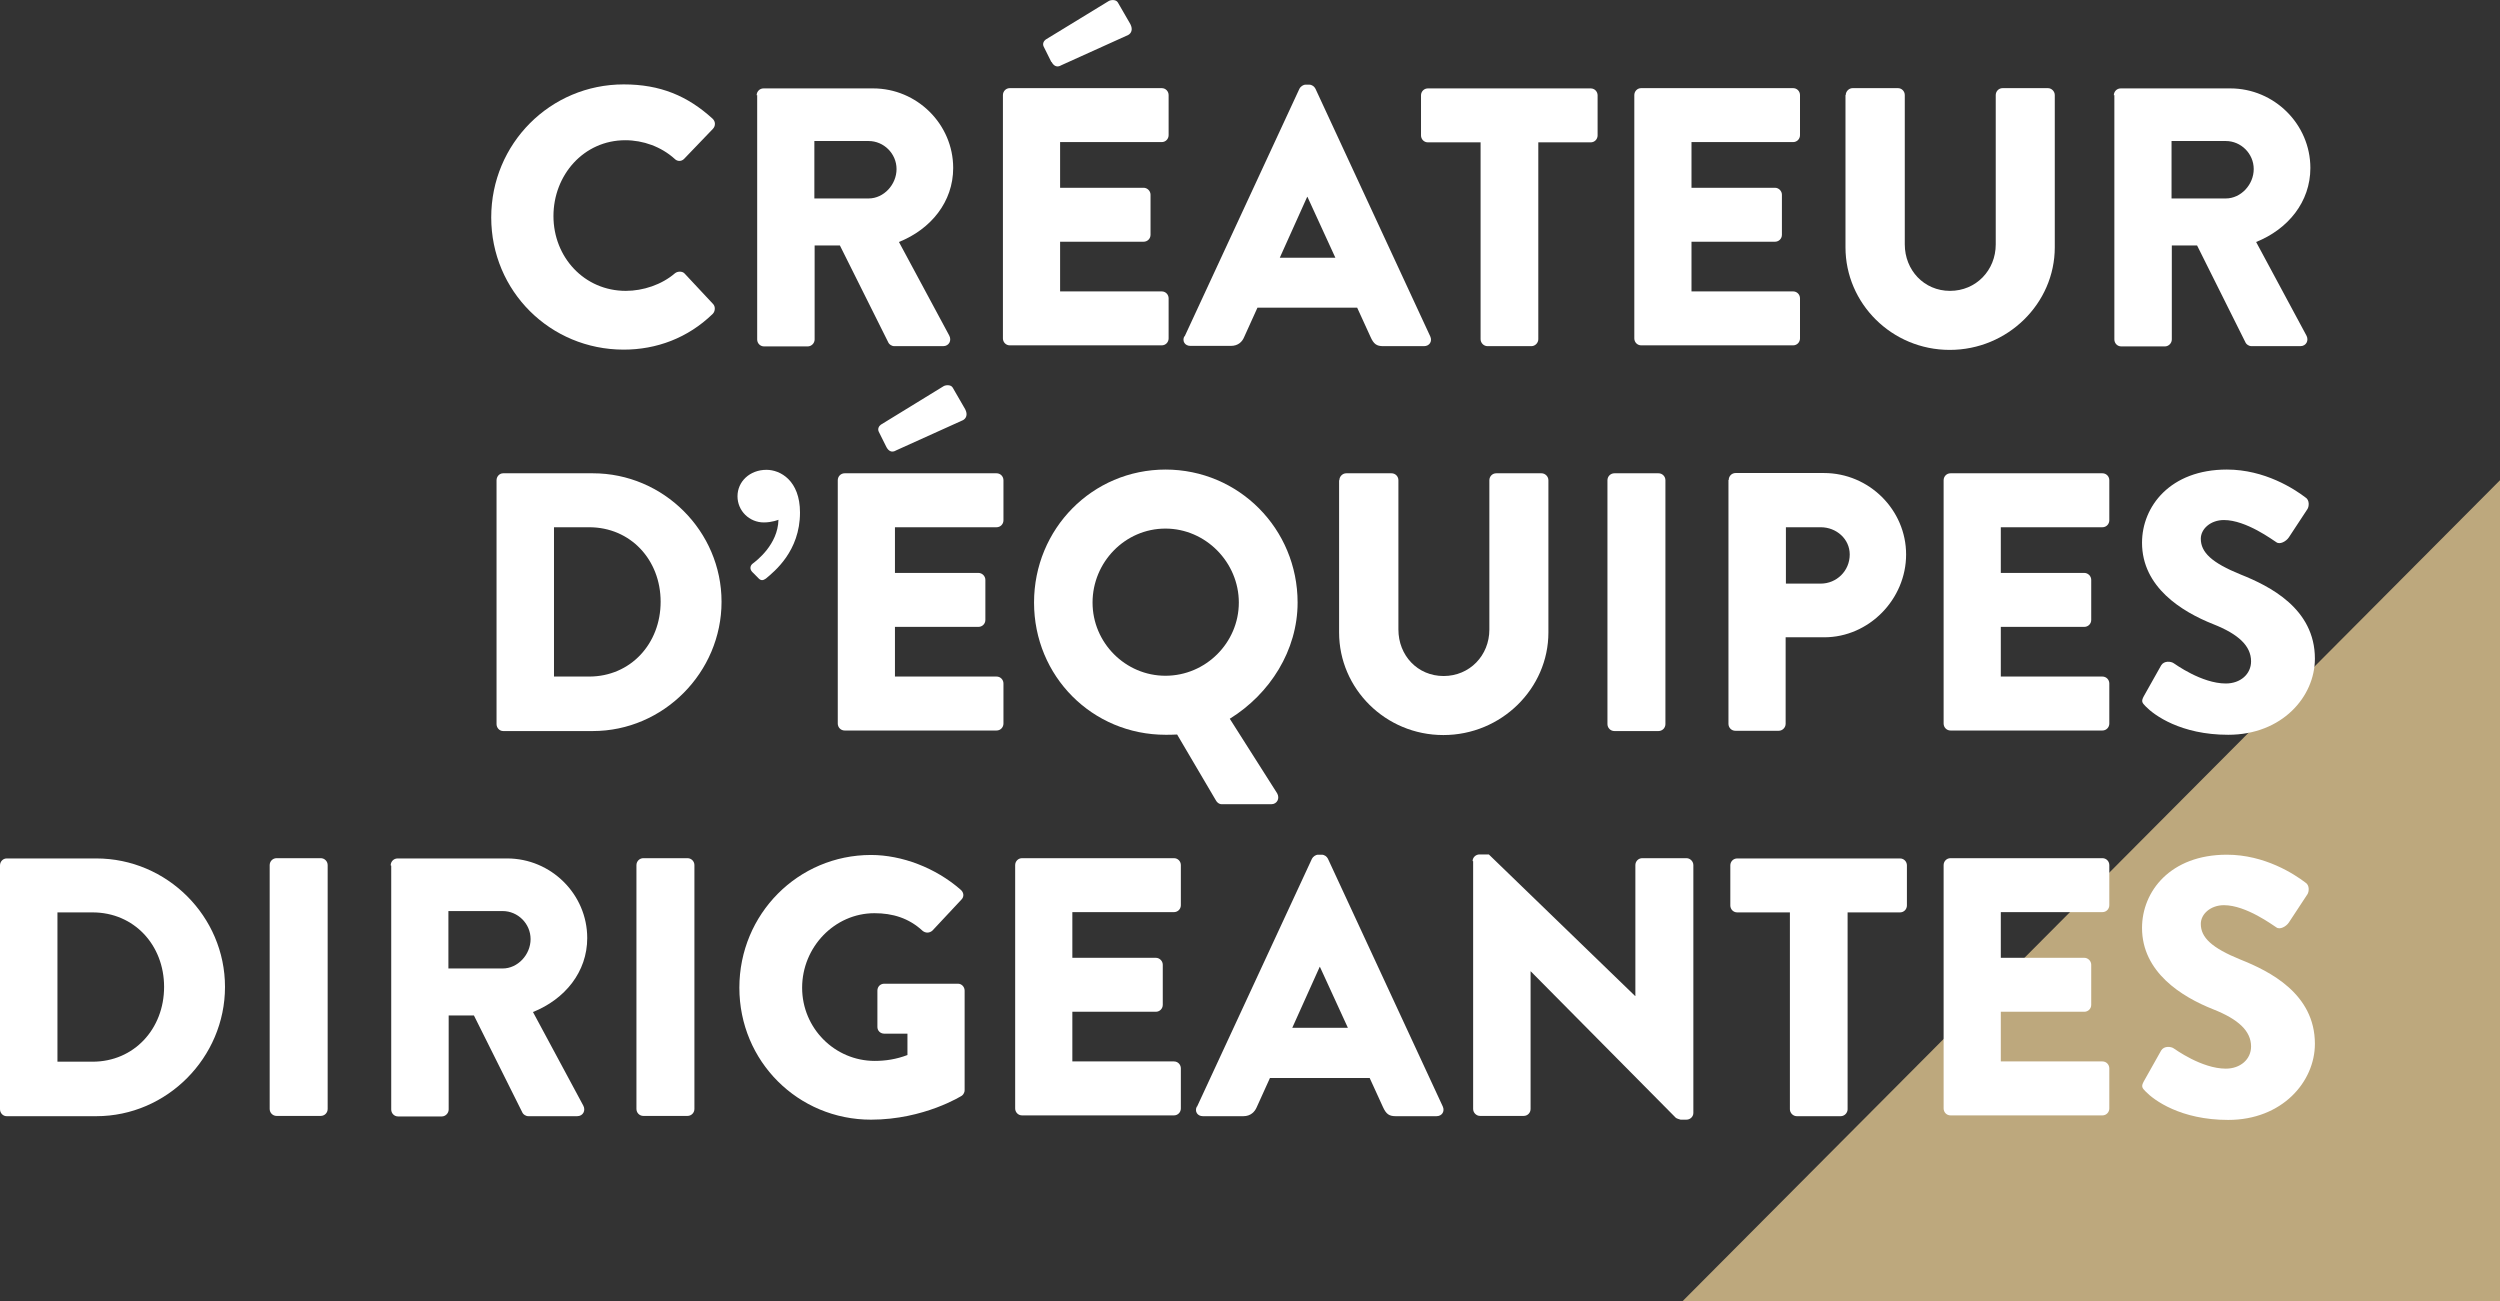
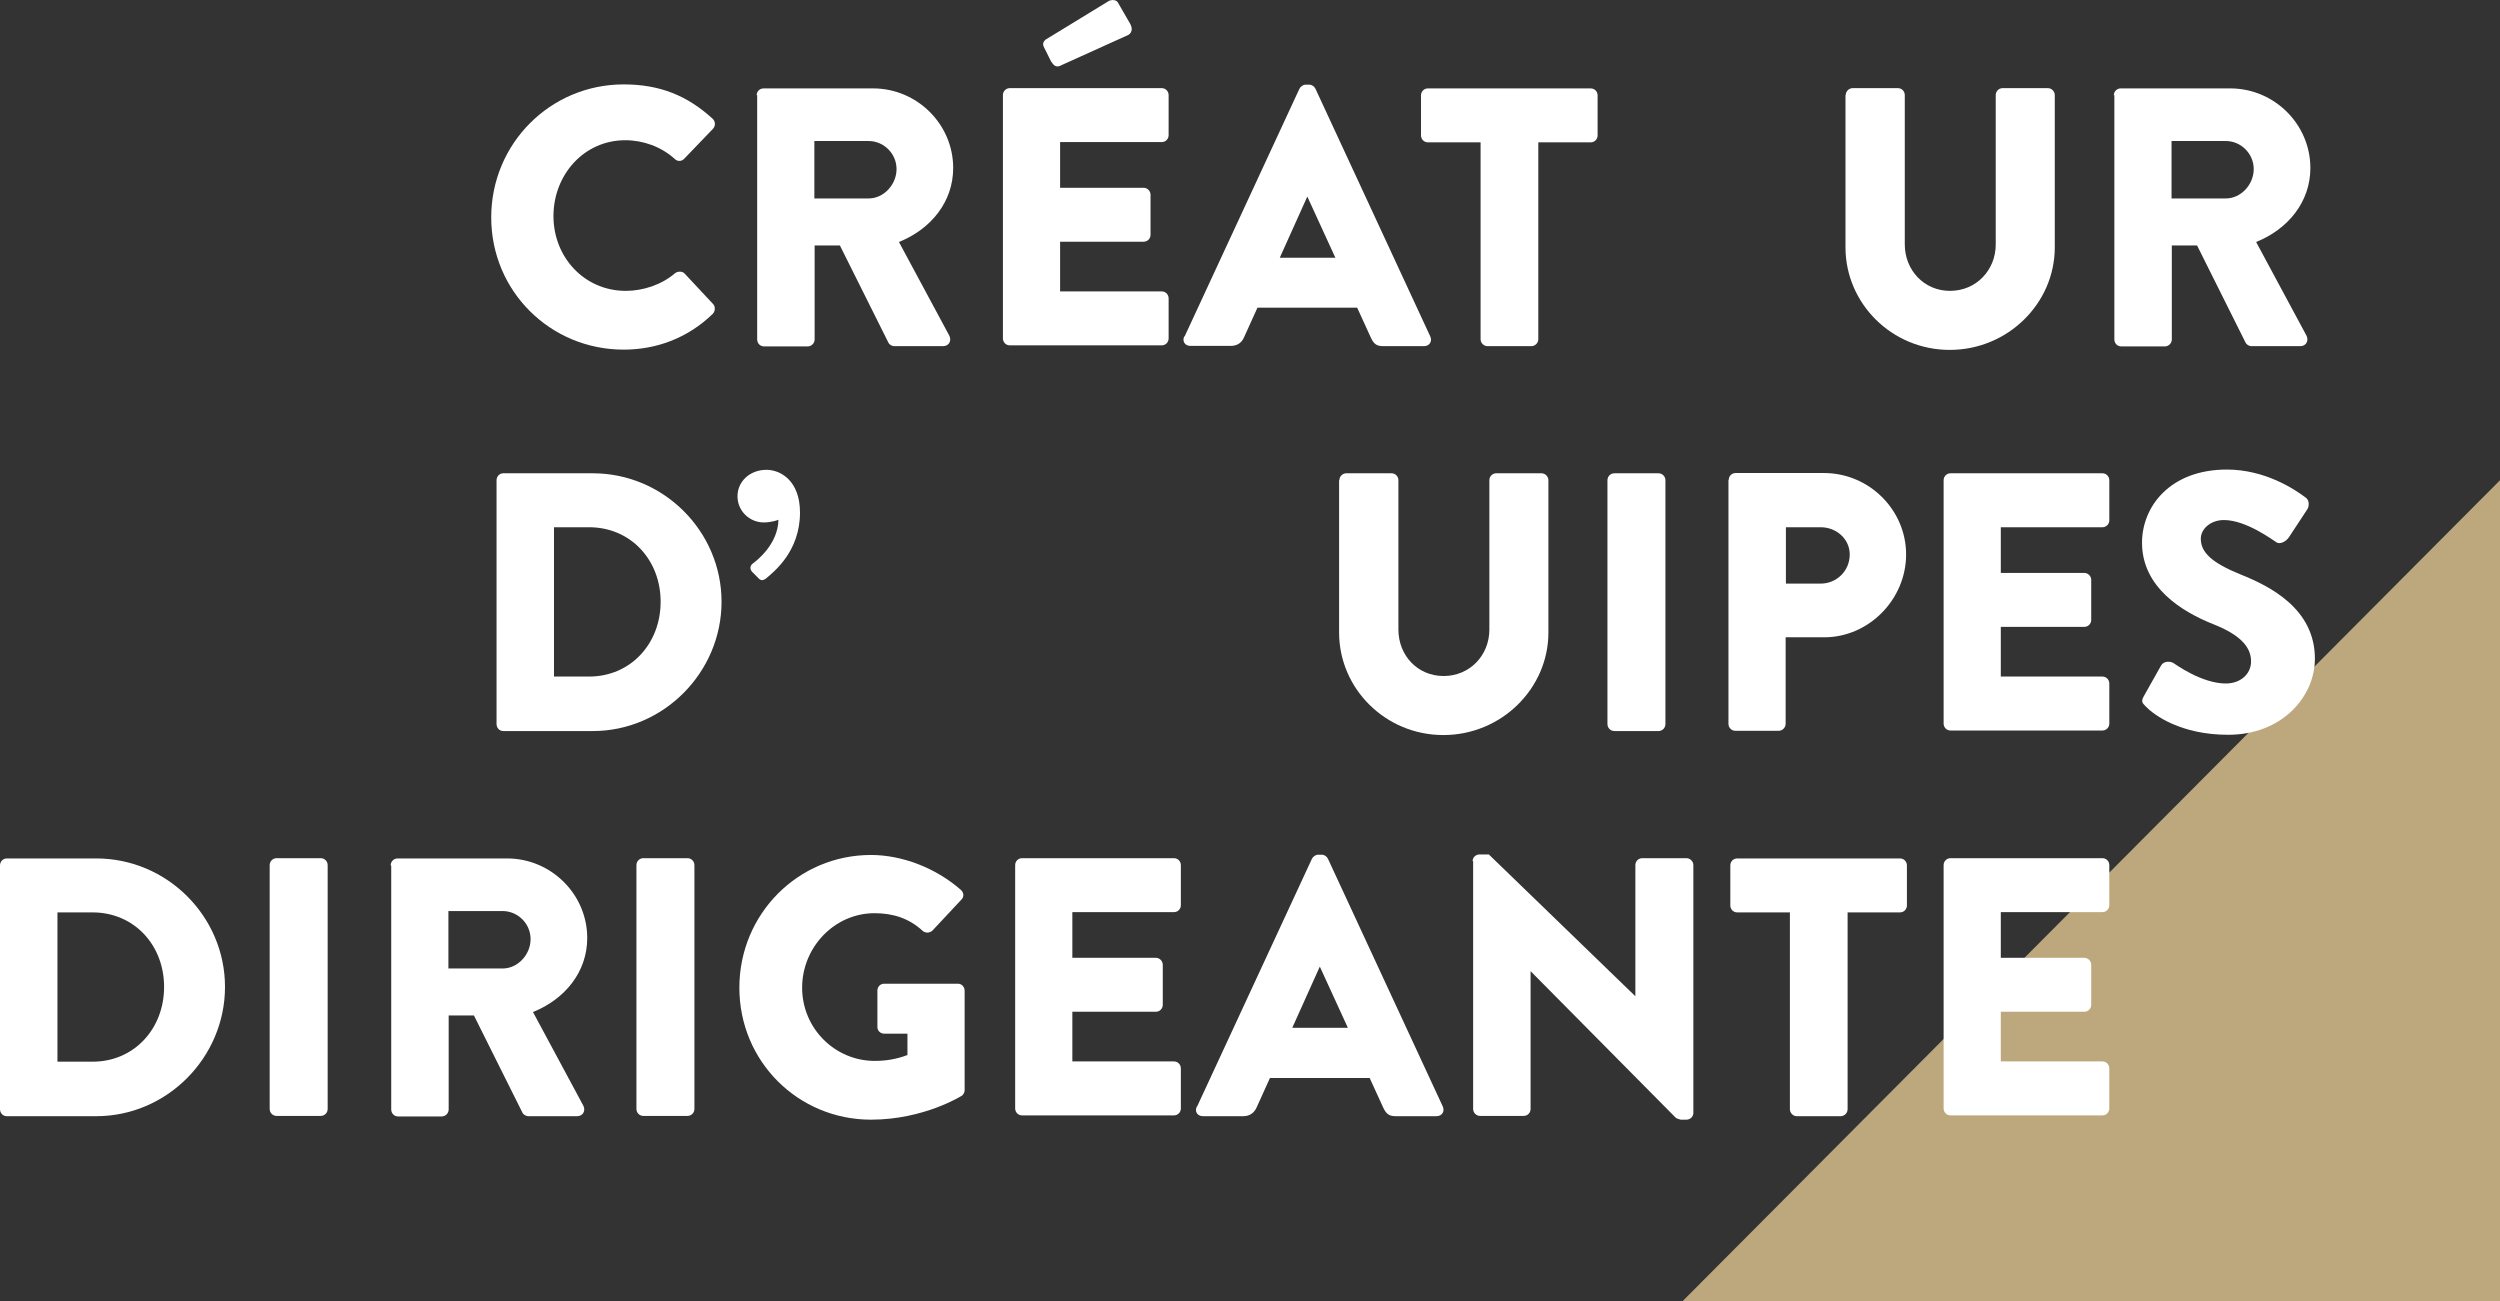
<svg xmlns="http://www.w3.org/2000/svg" width="196" height="102" viewBox="0 0 196 102" fill="none">
  <rect x="0" y="0" width="196" height="102" fill="#333333" stroke="none" />
  <g clip-path="url(#clip0_373_7898)">
    <path d="M131.925 102H196V37.65L131.925 102Z" fill="#BDA87D" />
    <path d="M7.256 83.237C10.509 83.237 12.865 80.662 12.865 77.374C12.865 74.087 10.509 71.532 7.256 71.532H4.504V83.237H7.256ZM0 67.847C0 67.553 0.229 67.302 0.521 67.302H7.548C13.095 67.302 17.64 71.846 17.64 77.374C17.64 82.903 13.095 87.509 7.548 87.509H0.521C0.229 87.509 0 87.258 0 86.965V67.847Z" fill="white" />
    <path d="M25.146 67.281H21.685C21.386 67.281 21.143 67.525 21.143 67.825V86.944C21.143 87.245 21.386 87.488 21.685 87.488H25.146C25.446 87.488 25.689 87.245 25.689 86.944V67.825C25.689 67.525 25.446 67.281 25.146 67.281Z" fill="white" />
    <path d="M39.408 75.929C40.597 75.929 41.598 74.841 41.598 73.626C41.598 72.411 40.597 71.427 39.408 71.427H35.155V75.929H39.408ZM30.63 67.847C30.63 67.553 30.86 67.302 31.172 67.302H39.763C43.203 67.302 46.039 70.108 46.039 73.542C46.039 76.202 44.288 78.338 41.785 79.343L45.726 86.672C45.935 87.049 45.726 87.509 45.247 87.509H41.431C41.202 87.509 41.035 87.363 40.972 87.258L37.157 79.615H35.176V86.986C35.176 87.279 34.925 87.53 34.633 87.53H31.214C30.901 87.53 30.672 87.279 30.672 86.986V67.867L30.63 67.847Z" fill="white" />
    <path d="M53.9 67.281H50.439C50.139 67.281 49.897 67.525 49.897 67.825V86.944C49.897 87.245 50.139 87.488 50.439 87.488H53.9C54.199 87.488 54.442 87.245 54.442 86.944V67.825C54.442 67.525 54.199 67.281 53.9 67.281Z" fill="white" />
    <path d="M68.287 67.03C70.706 67.03 73.354 68.035 75.314 69.752C75.564 69.961 75.606 70.296 75.377 70.527L73.104 72.956C72.875 73.165 72.562 73.165 72.332 72.977C71.248 71.972 69.976 71.595 68.558 71.595C65.431 71.595 62.887 74.254 62.887 77.437C62.887 80.62 65.452 83.175 68.579 83.175C69.413 83.175 70.268 83.049 71.144 82.714V81.039H69.33C69.017 81.039 68.788 80.808 68.788 80.515V77.667C68.788 77.353 69.017 77.123 69.33 77.123H75.106C75.398 77.123 75.627 77.374 75.627 77.667V85.436C75.648 85.583 75.543 85.813 75.418 85.897C75.418 85.897 72.458 87.782 68.287 87.782C62.574 87.782 57.966 83.217 57.966 77.437C57.966 71.658 62.574 67.03 68.287 67.03Z" fill="white" />
    <path d="M79.589 67.825C79.589 67.532 79.818 67.281 80.131 67.281H92.037C92.35 67.281 92.579 67.532 92.579 67.825V70.966C92.579 71.26 92.35 71.511 92.037 71.511H84.072V75.092H90.619C90.911 75.092 91.161 75.343 91.161 75.636V78.777C91.161 79.091 90.911 79.322 90.619 79.322H84.072V83.216H92.037C92.35 83.216 92.579 83.468 92.579 83.761V86.902C92.579 87.195 92.35 87.447 92.037 87.447H80.131C79.818 87.447 79.589 87.195 79.589 86.902V67.784V67.825Z" fill="white" />
    <path d="M105.673 80.578L103.484 75.804H103.463L101.315 80.578H105.694H105.673ZM93.851 86.755L102.858 67.323C102.942 67.155 103.15 67.009 103.338 67.009H103.63C103.838 67.009 104.026 67.155 104.109 67.323L113.117 86.755C113.284 87.132 113.055 87.509 112.617 87.509H109.426C108.905 87.509 108.676 87.342 108.426 86.797L107.383 84.515H99.564L98.521 86.818C98.375 87.153 98.063 87.509 97.479 87.509H94.309C93.872 87.509 93.642 87.132 93.83 86.755" fill="white" />
    <path d="M115.452 67.511C115.452 67.218 115.703 66.988 115.995 66.988H116.724L128.192 78.086H128.213V67.825C128.213 67.532 128.443 67.281 128.755 67.281H132.217C132.509 67.281 132.759 67.532 132.759 67.825V87.258C132.759 87.551 132.509 87.781 132.217 87.781H131.758C131.758 87.781 131.445 87.698 131.383 87.635L120.019 76.16H119.998V86.944C119.998 87.237 119.769 87.488 119.456 87.488H116.036C115.744 87.488 115.494 87.237 115.494 86.944V67.511H115.452Z" fill="white" />
    <path d="M140.307 71.532H136.199C135.886 71.532 135.657 71.281 135.657 70.987V67.847C135.657 67.553 135.886 67.302 136.199 67.302H148.96C149.273 67.302 149.502 67.553 149.502 67.847V70.987C149.502 71.281 149.273 71.532 148.96 71.532H144.852V86.965C144.852 87.258 144.602 87.509 144.31 87.509H140.87C140.578 87.509 140.328 87.258 140.328 86.965V71.532H140.307Z" fill="white" />
    <path d="M152.38 67.825C152.38 67.532 152.609 67.281 152.922 67.281H164.828C165.14 67.281 165.37 67.532 165.37 67.825V70.966C165.37 71.26 165.14 71.511 164.828 71.511H156.863V75.092H163.41C163.702 75.092 163.952 75.343 163.952 75.636V78.777C163.952 79.091 163.702 79.322 163.41 79.322H156.863V83.216H164.828C165.14 83.216 165.37 83.468 165.37 83.761V86.902C165.37 87.195 165.14 87.447 164.828 87.447H152.922C152.609 87.447 152.38 87.195 152.38 86.902V67.784V67.825Z" fill="white" />
-     <path d="M168.081 84.766L169.436 82.358C169.665 81.981 170.207 82.044 170.416 82.191C170.52 82.253 172.605 83.782 174.503 83.782C175.649 83.782 176.484 83.049 176.484 82.044C176.484 80.829 175.483 79.908 173.523 79.133C171.041 78.149 167.935 76.222 167.935 72.746C167.935 69.898 170.145 67.009 174.586 67.009C177.568 67.009 179.882 68.537 180.737 69.187C181.092 69.396 181.029 69.919 180.904 70.108L179.444 72.328C179.236 72.642 178.735 72.914 178.464 72.704C178.214 72.558 176.108 70.966 174.357 70.966C173.314 70.966 172.543 71.657 172.543 72.432C172.543 73.5 173.398 74.317 175.67 75.238C177.922 76.139 181.488 77.898 181.488 81.835C181.488 84.808 178.923 87.802 174.69 87.802C170.958 87.802 168.873 86.253 168.226 85.583C167.935 85.29 167.851 85.185 168.081 84.766Z" fill="white" />
    <path d="M48.896 6.617C51.773 6.617 53.9 7.518 55.86 9.298C56.11 9.528 56.11 9.884 55.881 10.114L53.629 12.46C53.42 12.669 53.108 12.669 52.899 12.46C51.836 11.496 50.418 10.994 49.021 10.994C45.768 10.994 43.391 13.716 43.391 16.941C43.391 20.166 45.81 22.804 49.063 22.804C50.418 22.804 51.877 22.322 52.92 21.422C53.129 21.254 53.504 21.254 53.671 21.443L55.902 23.83C56.11 24.04 56.069 24.416 55.881 24.605C53.921 26.51 51.461 27.411 48.896 27.411C43.141 27.411 38.512 22.825 38.512 17.045C38.512 11.266 43.141 6.617 48.896 6.617Z" fill="white" />
    <path d="M68.1 15.559C69.288 15.559 70.289 14.47 70.289 13.255C70.289 12.041 69.288 11.056 68.1 11.056H63.846V15.559H68.1ZM59.321 7.476C59.321 7.182 59.551 6.931 59.863 6.931H68.454C71.894 6.931 74.73 9.737 74.73 13.171C74.73 15.831 72.979 17.967 70.477 18.972L74.418 26.301C74.626 26.678 74.418 27.139 73.938 27.139H70.122C69.893 27.139 69.726 26.992 69.663 26.887L65.848 19.244H63.867V26.615C63.867 26.908 63.617 27.159 63.325 27.159H59.905C59.592 27.159 59.363 26.908 59.363 26.615V7.455L59.321 7.476Z" fill="white" />
    <path d="M82.424 4.858L81.82 3.644C81.715 3.413 81.841 3.204 81.986 3.099L86.886 0.105C87.053 -0.021 87.491 -0.063 87.637 0.189L88.617 1.885C88.846 2.324 88.68 2.618 88.45 2.743L83.217 5.11C82.841 5.34 82.591 5.13 82.445 4.858M78.629 7.455C78.629 7.162 78.859 6.91 79.171 6.91H91.078C91.39 6.91 91.62 7.162 91.62 7.455V10.596C91.62 10.889 91.39 11.14 91.078 11.14H83.112V14.721H89.66C89.951 14.721 90.202 14.972 90.202 15.265V18.407C90.202 18.721 89.951 18.951 89.66 18.951H83.112V22.846H91.078C91.39 22.846 91.62 23.097 91.62 23.39V26.531C91.62 26.825 91.39 27.076 91.078 27.076H79.171C78.859 27.076 78.629 26.825 78.629 26.531V7.455Z" fill="white" />
    <path d="M104.693 20.207L102.504 15.433H102.483L100.335 20.207H104.714H104.693ZM92.871 26.385L101.878 6.952C101.962 6.785 102.17 6.638 102.358 6.638H102.65C102.858 6.638 103.046 6.785 103.129 6.952L112.137 26.385C112.304 26.762 112.075 27.139 111.637 27.139H108.446C107.925 27.139 107.696 26.971 107.446 26.406L106.403 24.123H98.584L97.541 26.427C97.395 26.783 97.083 27.118 96.499 27.118H93.329C92.892 27.118 92.662 26.741 92.85 26.364" fill="white" />
    <path d="M116.057 11.161H111.949C111.637 11.161 111.407 10.91 111.407 10.617V7.476C111.407 7.182 111.637 6.931 111.949 6.931H124.71C125.023 6.931 125.252 7.182 125.252 7.476V10.617C125.252 10.91 125.023 11.161 124.71 11.161H120.603V26.594C120.603 26.887 120.352 27.139 120.06 27.139H116.62C116.328 27.139 116.078 26.887 116.078 26.594V11.161H116.057Z" fill="white" />
-     <path d="M128.13 7.455C128.13 7.162 128.359 6.91 128.672 6.91H140.578C140.891 6.91 141.12 7.162 141.12 7.455V10.596C141.12 10.889 140.891 11.14 140.578 11.14H132.613V14.721H139.16C139.452 14.721 139.702 14.972 139.702 15.266V18.407C139.702 18.721 139.452 18.951 139.16 18.951H132.613V22.846H140.578C140.891 22.846 141.12 23.097 141.12 23.39V26.531C141.12 26.825 140.891 27.076 140.578 27.076H128.672C128.359 27.076 128.13 26.825 128.13 26.531V7.455Z" fill="white" />
    <path d="M144.706 7.455C144.706 7.162 144.957 6.91 145.249 6.91H148.793C149.106 6.91 149.335 7.162 149.335 7.455V19.16C149.335 21.171 150.837 22.804 152.88 22.804C154.923 22.804 156.466 21.192 156.466 19.16V7.455C156.466 7.162 156.696 6.91 157.009 6.91H160.553C160.845 6.91 161.095 7.162 161.095 7.455V19.391C161.095 23.788 157.405 27.432 152.859 27.432C148.314 27.432 144.686 23.788 144.686 19.391V7.455H144.706Z" fill="white" />
    <path d="M174.503 15.559C175.691 15.559 176.692 14.47 176.692 13.255C176.692 12.041 175.691 11.056 174.503 11.056H170.249V15.559H174.503ZM165.724 7.476C165.724 7.182 165.954 6.931 166.266 6.931H174.857C178.298 6.931 181.133 9.737 181.133 13.171C181.133 15.831 179.382 17.967 176.88 18.972L180.821 26.301C181.029 26.678 180.821 27.139 180.341 27.139H176.525C176.296 27.139 176.129 26.992 176.066 26.887L172.251 19.244H170.27V26.615C170.27 26.908 170.02 27.159 169.728 27.159H166.308C165.995 27.159 165.766 26.908 165.766 26.615V7.455L165.724 7.476Z" fill="white" />
    <path d="M46.185 53.042C49.438 53.042 51.794 50.466 51.794 47.178C51.794 43.891 49.438 41.336 46.185 41.336H43.433V53.042H46.185ZM38.929 37.651C38.929 37.358 39.158 37.106 39.45 37.106H46.477C52.023 37.106 56.569 41.65 56.569 47.178C56.569 52.707 52.023 57.314 46.477 57.314H39.45C39.158 57.314 38.929 57.062 38.929 56.769V37.651Z" fill="white" />
    <path d="M58.967 44.833C58.758 44.603 58.821 44.352 58.988 44.205C59.3 43.975 60.989 42.697 61.031 40.75C61.031 40.75 60.531 40.959 59.884 40.959C58.758 40.959 57.82 40.059 57.82 38.907C57.82 37.755 58.779 36.834 60.093 36.834C61.177 36.834 62.72 37.672 62.72 40.184C62.72 43.221 60.697 44.812 60.051 45.357C59.843 45.503 59.655 45.566 59.426 45.294L58.988 44.854L58.967 44.833Z" fill="white" />
-     <path d="M69.497 35.054L68.892 33.84C68.788 33.609 68.913 33.4 69.059 33.295L73.938 30.301C74.105 30.175 74.543 30.133 74.689 30.384L75.669 32.081C75.898 32.52 75.731 32.813 75.502 32.939L70.268 35.305C69.893 35.536 69.643 35.326 69.497 35.054ZM65.681 37.651C65.681 37.358 65.91 37.106 66.223 37.106H78.129C78.442 37.106 78.671 37.358 78.671 37.651V40.792C78.671 41.085 78.442 41.336 78.129 41.336H70.164V44.917H76.711C77.003 44.917 77.253 45.168 77.253 45.461V48.602C77.253 48.916 77.003 49.147 76.711 49.147H70.164V53.042H78.129C78.442 53.042 78.671 53.293 78.671 53.586V56.727C78.671 57.02 78.442 57.272 78.129 57.272H66.223C65.91 57.272 65.681 57.02 65.681 56.727V37.609V37.651Z" fill="white" />
-     <path d="M91.369 52.979C94.539 52.979 97.124 50.382 97.124 47.241C97.124 44.1 94.539 41.441 91.369 41.441C88.2 41.441 85.656 44.079 85.656 47.241C85.656 50.403 88.242 52.979 91.369 52.979ZM91.369 36.813C97.124 36.813 101.732 41.462 101.732 47.241C101.732 50.989 99.564 54.403 96.415 56.35L100.127 62.193C100.356 62.59 100.127 63.051 99.668 63.051H95.79C95.56 63.051 95.414 62.904 95.331 62.758L92.287 57.586C91.932 57.607 91.599 57.607 91.39 57.607C85.635 57.607 81.069 53.021 81.069 47.241C81.069 41.462 85.635 36.813 91.39 36.813" fill="white" />
    <path d="M105.006 37.651C105.006 37.358 105.256 37.106 105.548 37.106H109.093C109.406 37.106 109.635 37.358 109.635 37.651V49.356C109.635 51.388 111.136 53 113.18 53C115.223 53 116.766 51.388 116.766 49.356V37.651C116.766 37.358 116.995 37.106 117.308 37.106H120.853C121.145 37.106 121.395 37.358 121.395 37.651V49.587C121.395 53.984 117.704 57.628 113.159 57.628C108.613 57.628 104.985 53.984 104.985 49.587V37.651H105.006Z" fill="white" />
    <path d="M130.027 37.106H126.566C126.267 37.106 126.024 37.35 126.024 37.651V56.769C126.024 57.07 126.267 57.314 126.566 57.314H130.027C130.327 57.314 130.569 57.07 130.569 56.769V37.651C130.569 37.35 130.327 37.106 130.027 37.106Z" fill="white" />
    <path d="M142.746 45.755C143.977 45.755 145.019 44.77 145.019 43.472C145.019 42.258 143.977 41.336 142.746 41.336H140.015V45.755H142.746ZM135.532 37.63C135.532 37.337 135.761 37.085 136.074 37.085H142.997C146.541 37.085 149.439 39.975 149.439 43.472C149.439 46.969 146.541 49.964 143.017 49.964H139.994V56.748C139.994 57.041 139.744 57.293 139.452 57.293H136.053C135.74 57.293 135.511 57.041 135.511 56.748V37.63H135.532Z" fill="white" />
    <path d="M152.38 37.651C152.38 37.358 152.609 37.106 152.922 37.106H164.828C165.14 37.106 165.37 37.358 165.37 37.651V40.792C165.37 41.085 165.14 41.336 164.828 41.336H156.863V44.917H163.41C163.702 44.917 163.952 45.168 163.952 45.461V48.602C163.952 48.916 163.702 49.147 163.41 49.147H156.863V53.042H164.828C165.14 53.042 165.37 53.293 165.37 53.586V56.727C165.37 57.02 165.14 57.272 164.828 57.272H152.922C152.609 57.272 152.38 57.02 152.38 56.727V37.609V37.651Z" fill="white" />
    <path d="M168.081 54.57L169.436 52.162C169.665 51.785 170.207 51.848 170.416 51.995C170.52 52.057 172.605 53.586 174.503 53.586C175.649 53.586 176.484 52.853 176.484 51.848C176.484 50.634 175.483 49.712 173.523 48.937C171.041 47.953 167.935 46.027 167.935 42.551C167.935 39.703 170.145 36.813 174.586 36.813C177.568 36.813 179.882 38.342 180.737 38.991C181.092 39.2 181.029 39.724 180.904 39.912L179.444 42.132C179.236 42.446 178.735 42.718 178.464 42.509C178.214 42.362 176.108 40.771 174.357 40.771C173.314 40.771 172.543 41.462 172.543 42.236C172.543 43.304 173.398 44.121 175.67 45.042C177.922 45.943 181.488 47.702 181.488 51.639C181.488 54.612 178.923 57.607 174.69 57.607C170.958 57.607 168.873 56.057 168.226 55.387C167.935 55.094 167.851 54.989 168.081 54.57Z" fill="white" />
  </g>
  <defs>
    <clipPath id="clip0_373_7898">
      <rect width="196" height="102" fill="white" />
    </clipPath>
  </defs>
</svg>